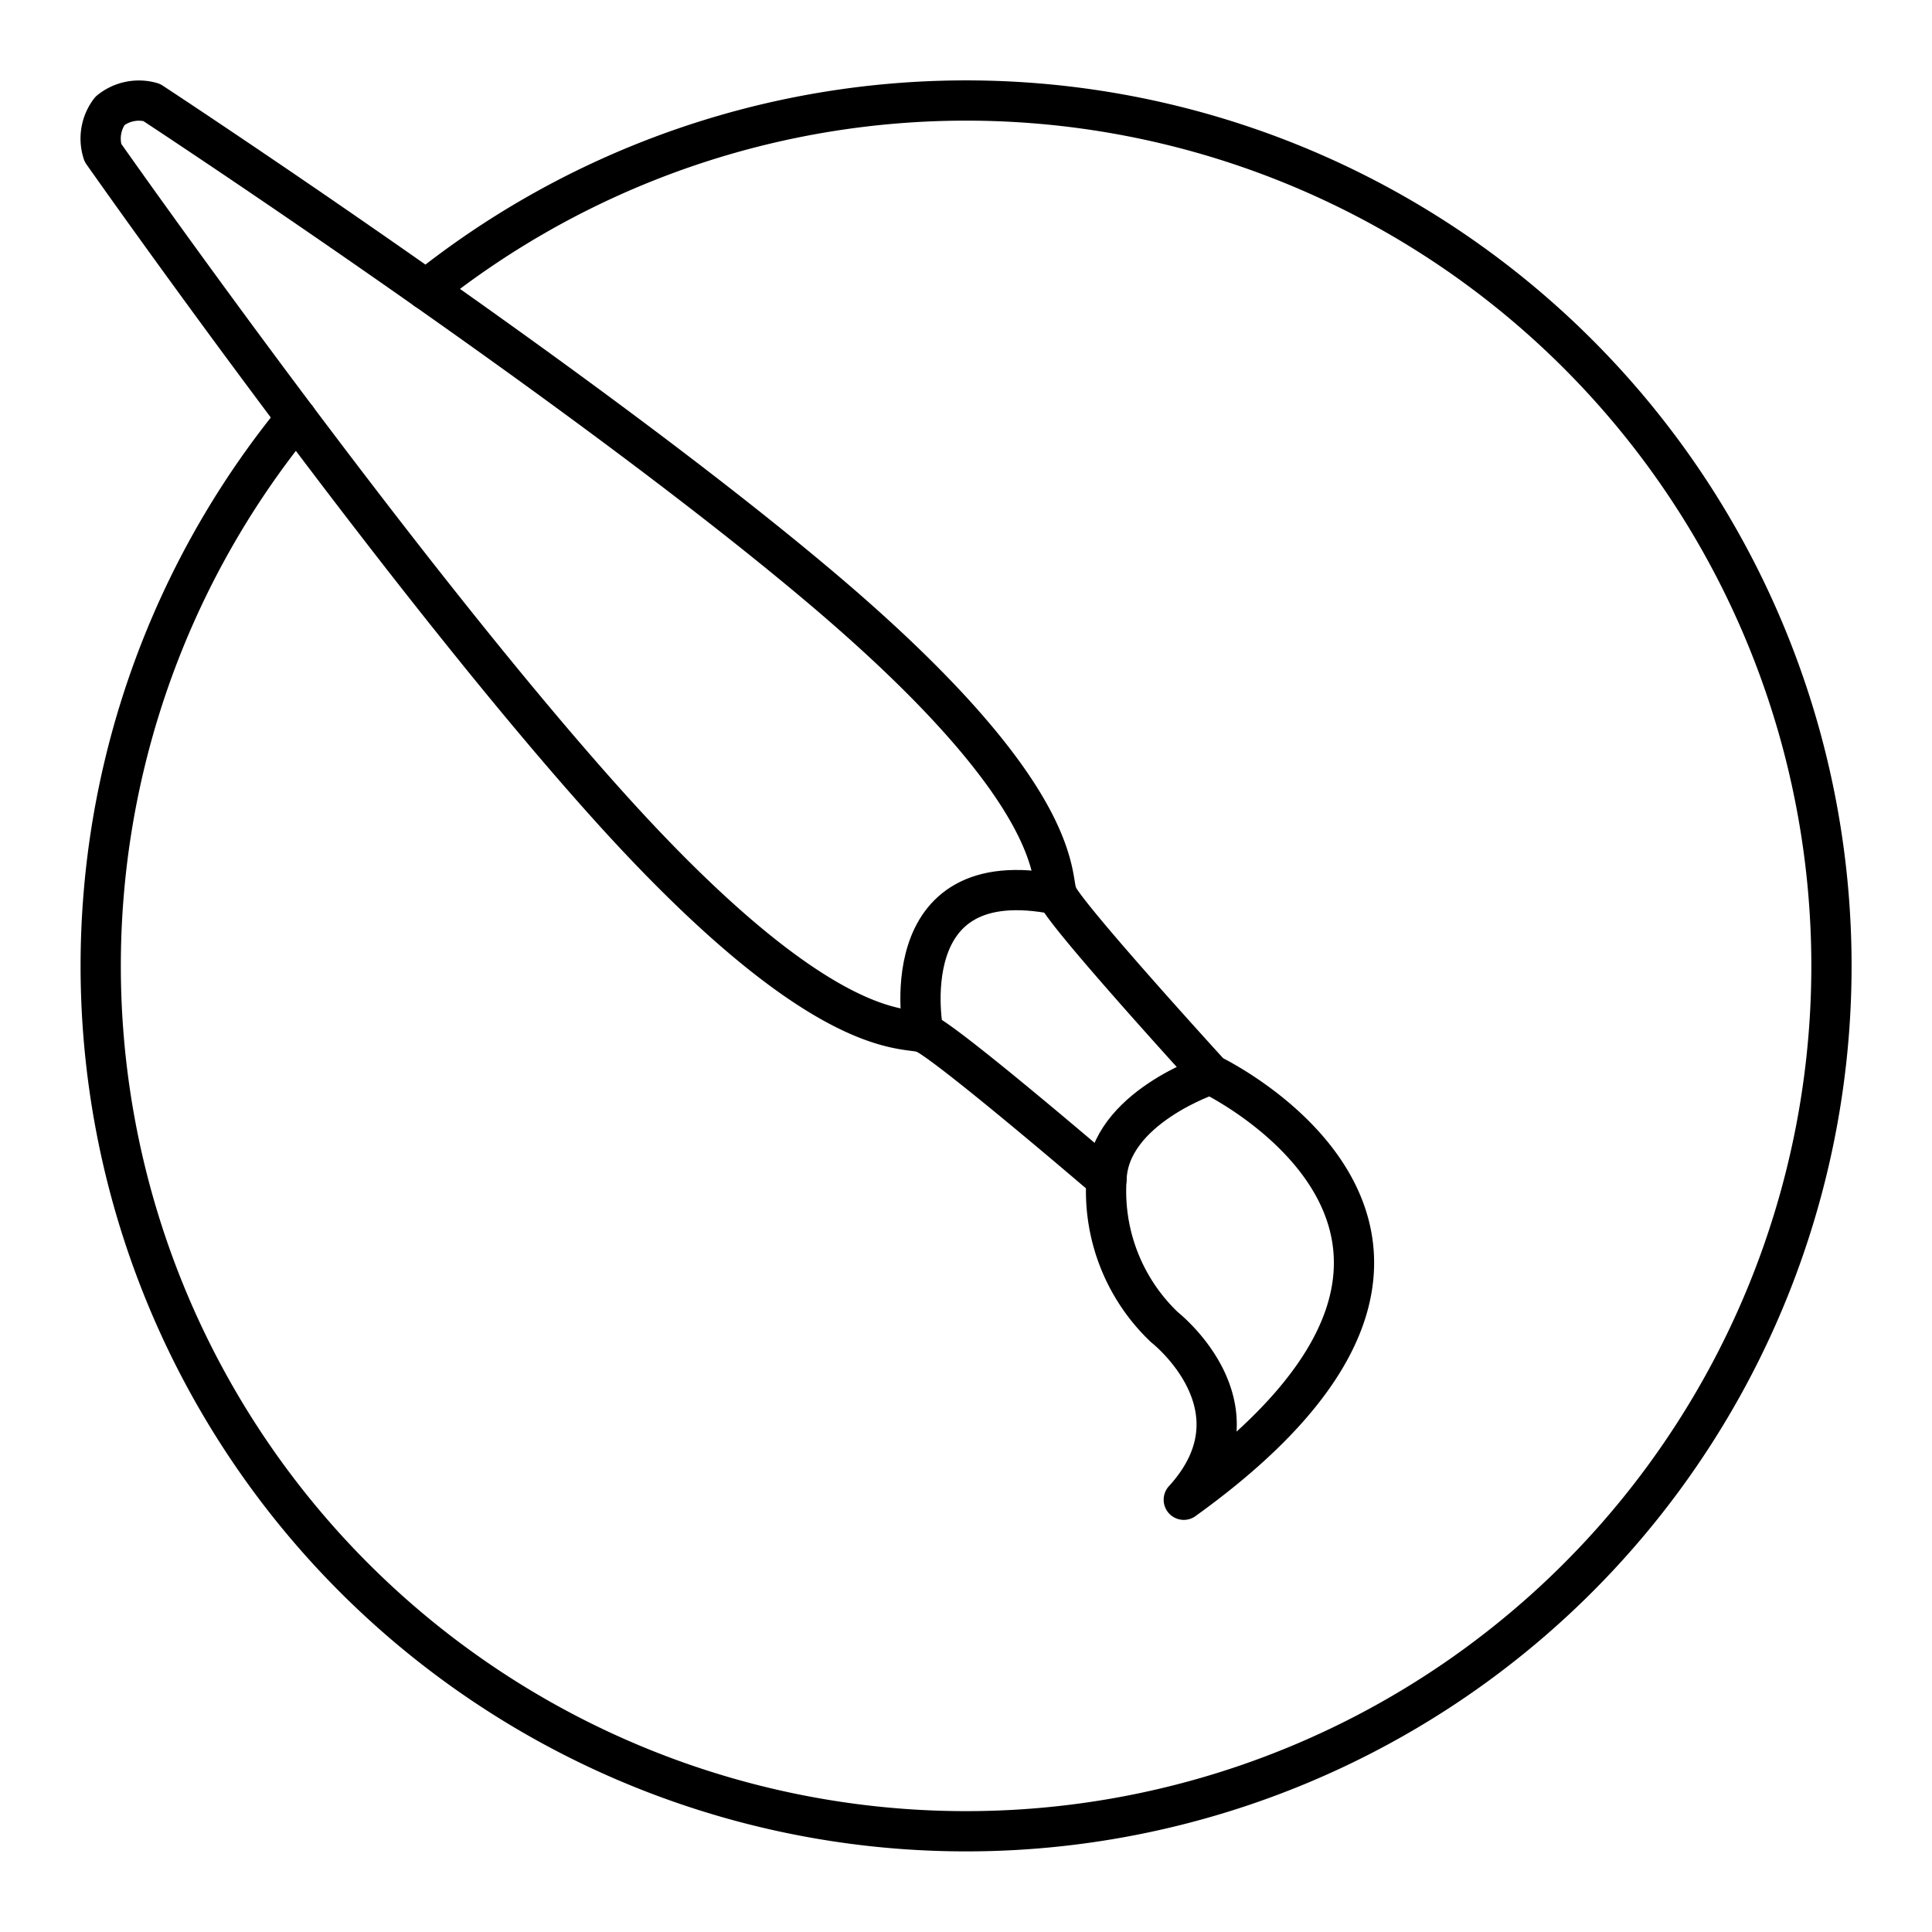
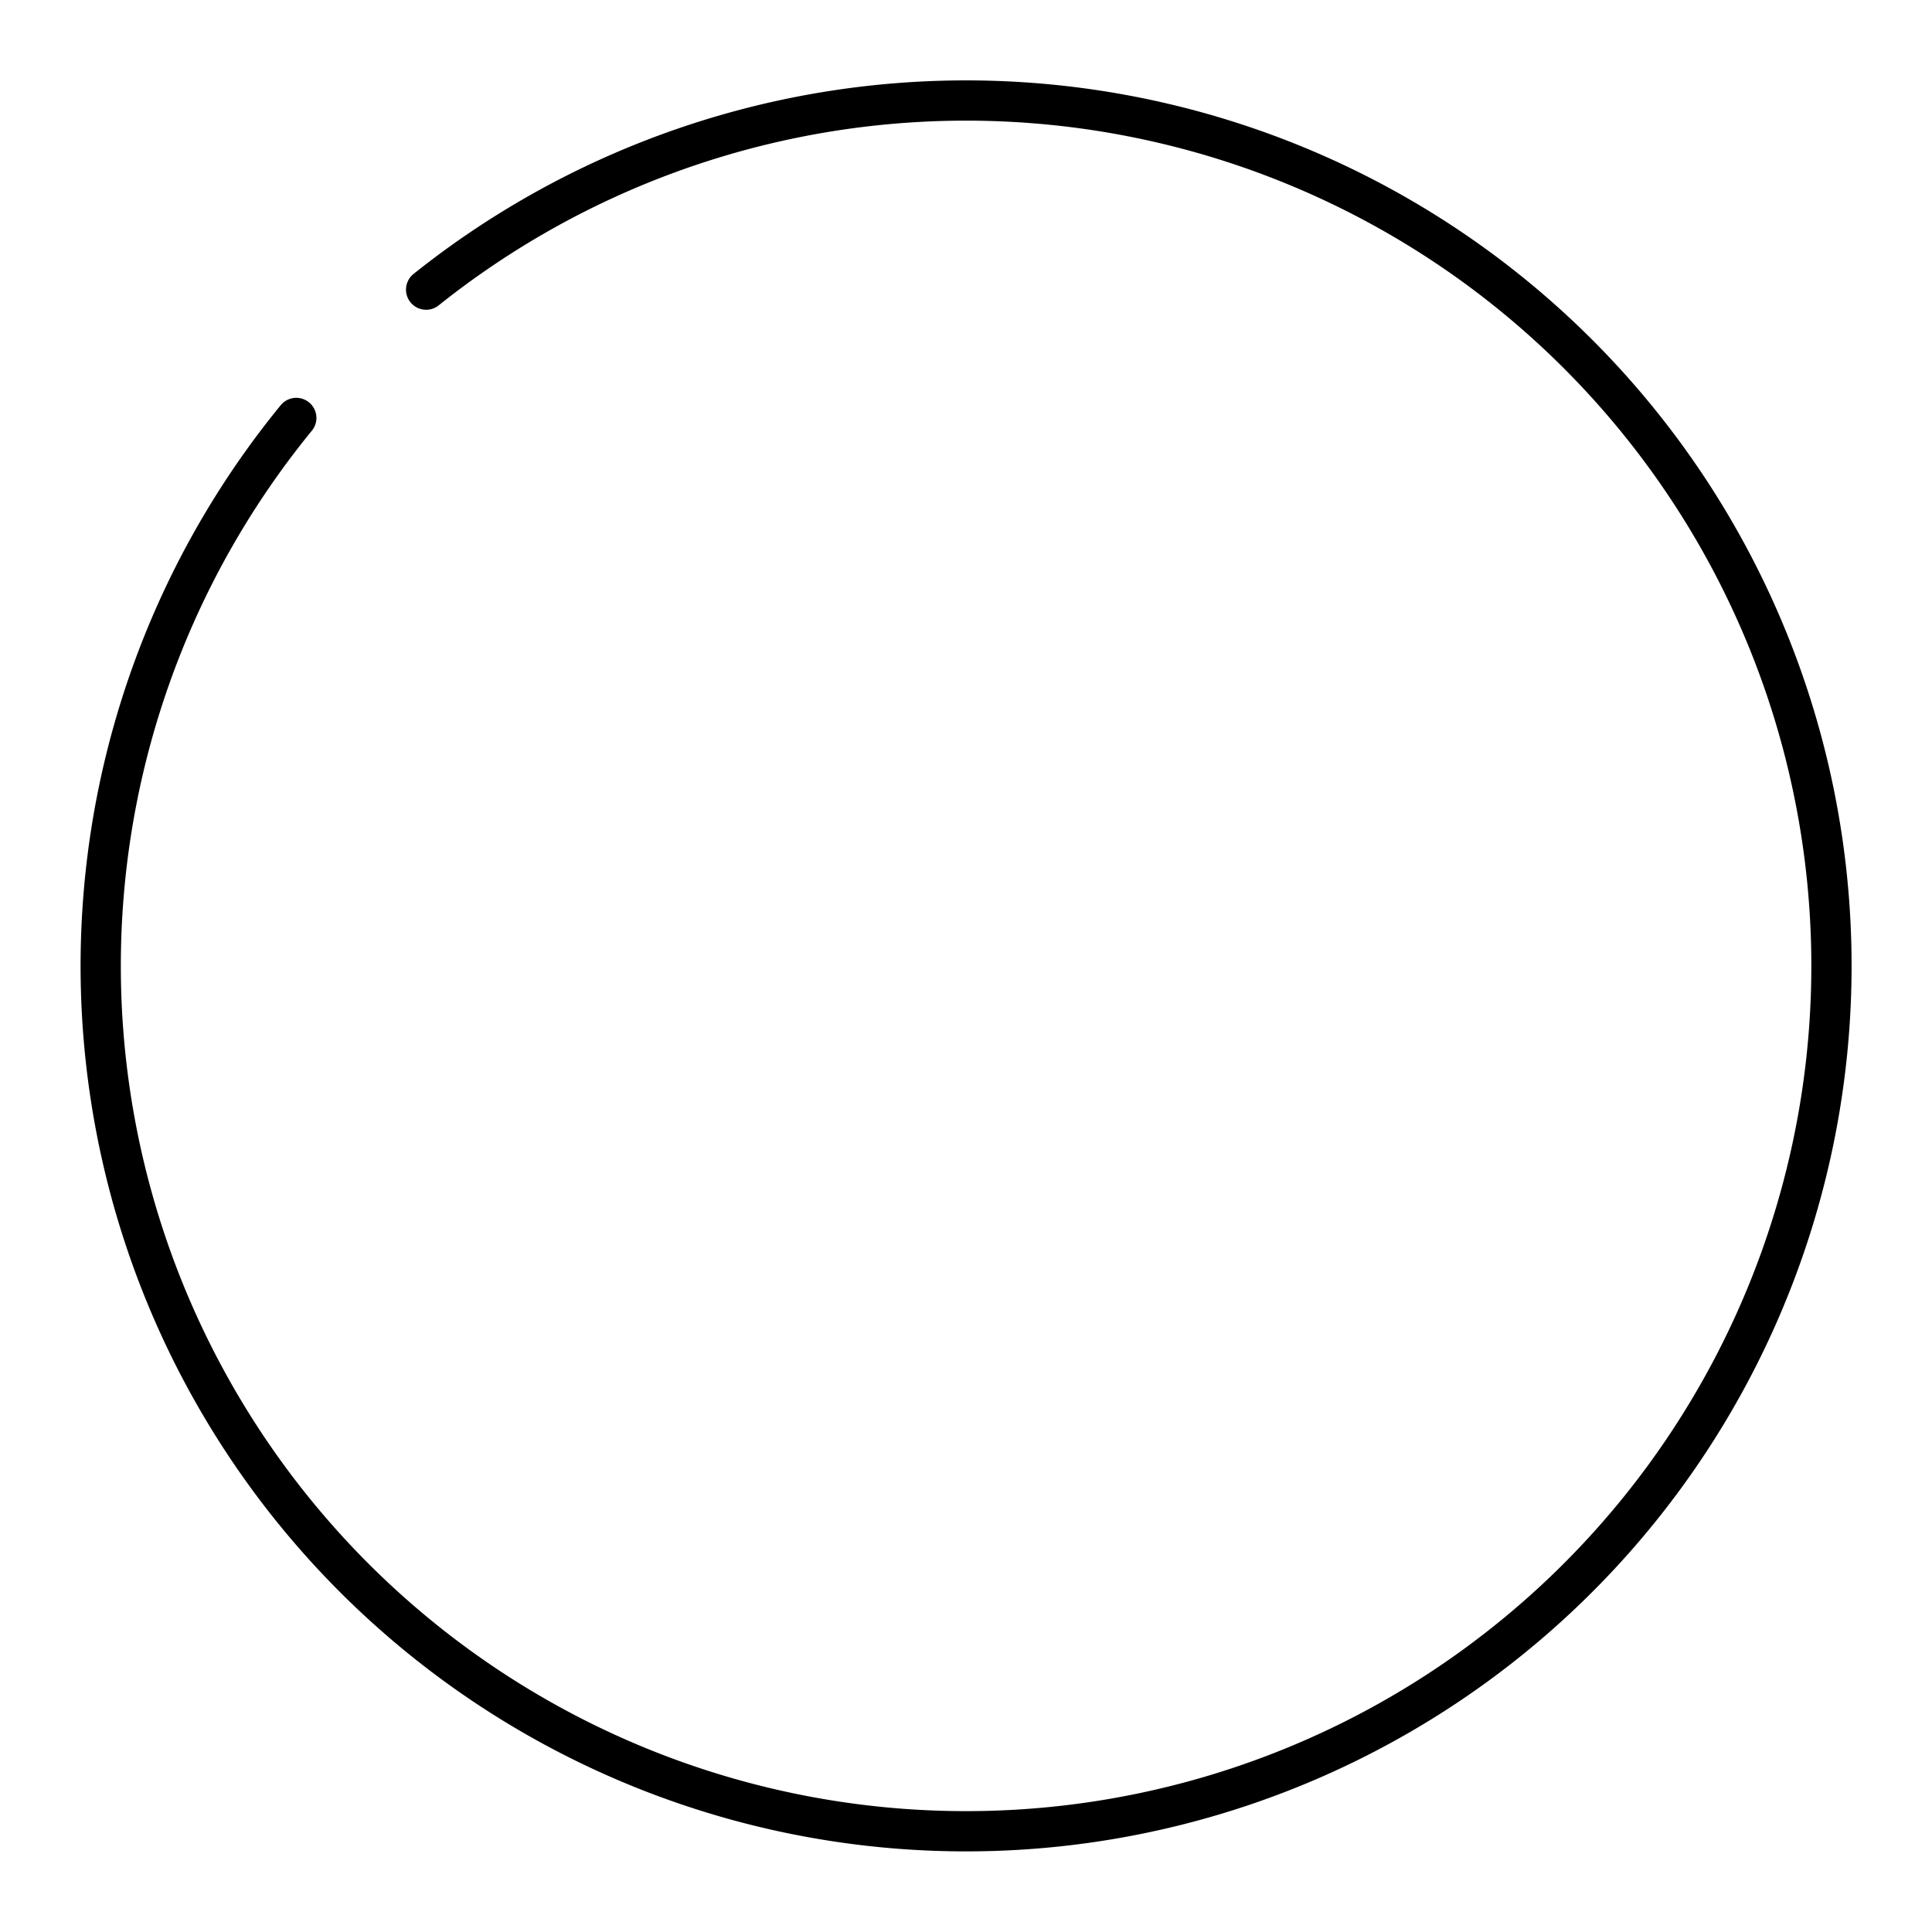
<svg xmlns="http://www.w3.org/2000/svg" width="800" height="800" viewBox="0 0 48 48">
  <path fill="none" stroke="currentColor" stroke-linecap="round" stroke-linejoin="round" d="M10.587 7.196a21.5 21.5 0 1 1-3.226 3.188" />
-   <path fill="none" stroke="currentColor" stroke-linecap="round" stroke-linejoin="round" d="M30.08 26.692s-2.535.834-2.59 2.609m-4.55-3.644s-.848-4.276 3.322-3.433" />
-   <path fill="none" stroke="currentColor" stroke-linecap="round" stroke-linejoin="round" d="M29.411 37.26c9.106-6.543.671-10.563.671-10.563s-3.64-3.983-3.823-4.473c-.167-.448.218-2.485-5.85-7.614S3.766 2.544 3.766 2.544a1.14 1.14 0 0 0-1.034.21a1.14 1.14 0 0 0-.176 1.04s7.267 10.35 12.586 16.253s7.342 5.454 7.795 5.607c.495.167 4.552 3.647 4.552 3.647a4.66 4.66 0 0 0 1.444 3.675s2.562 1.998.478 4.285Z" />
</svg>